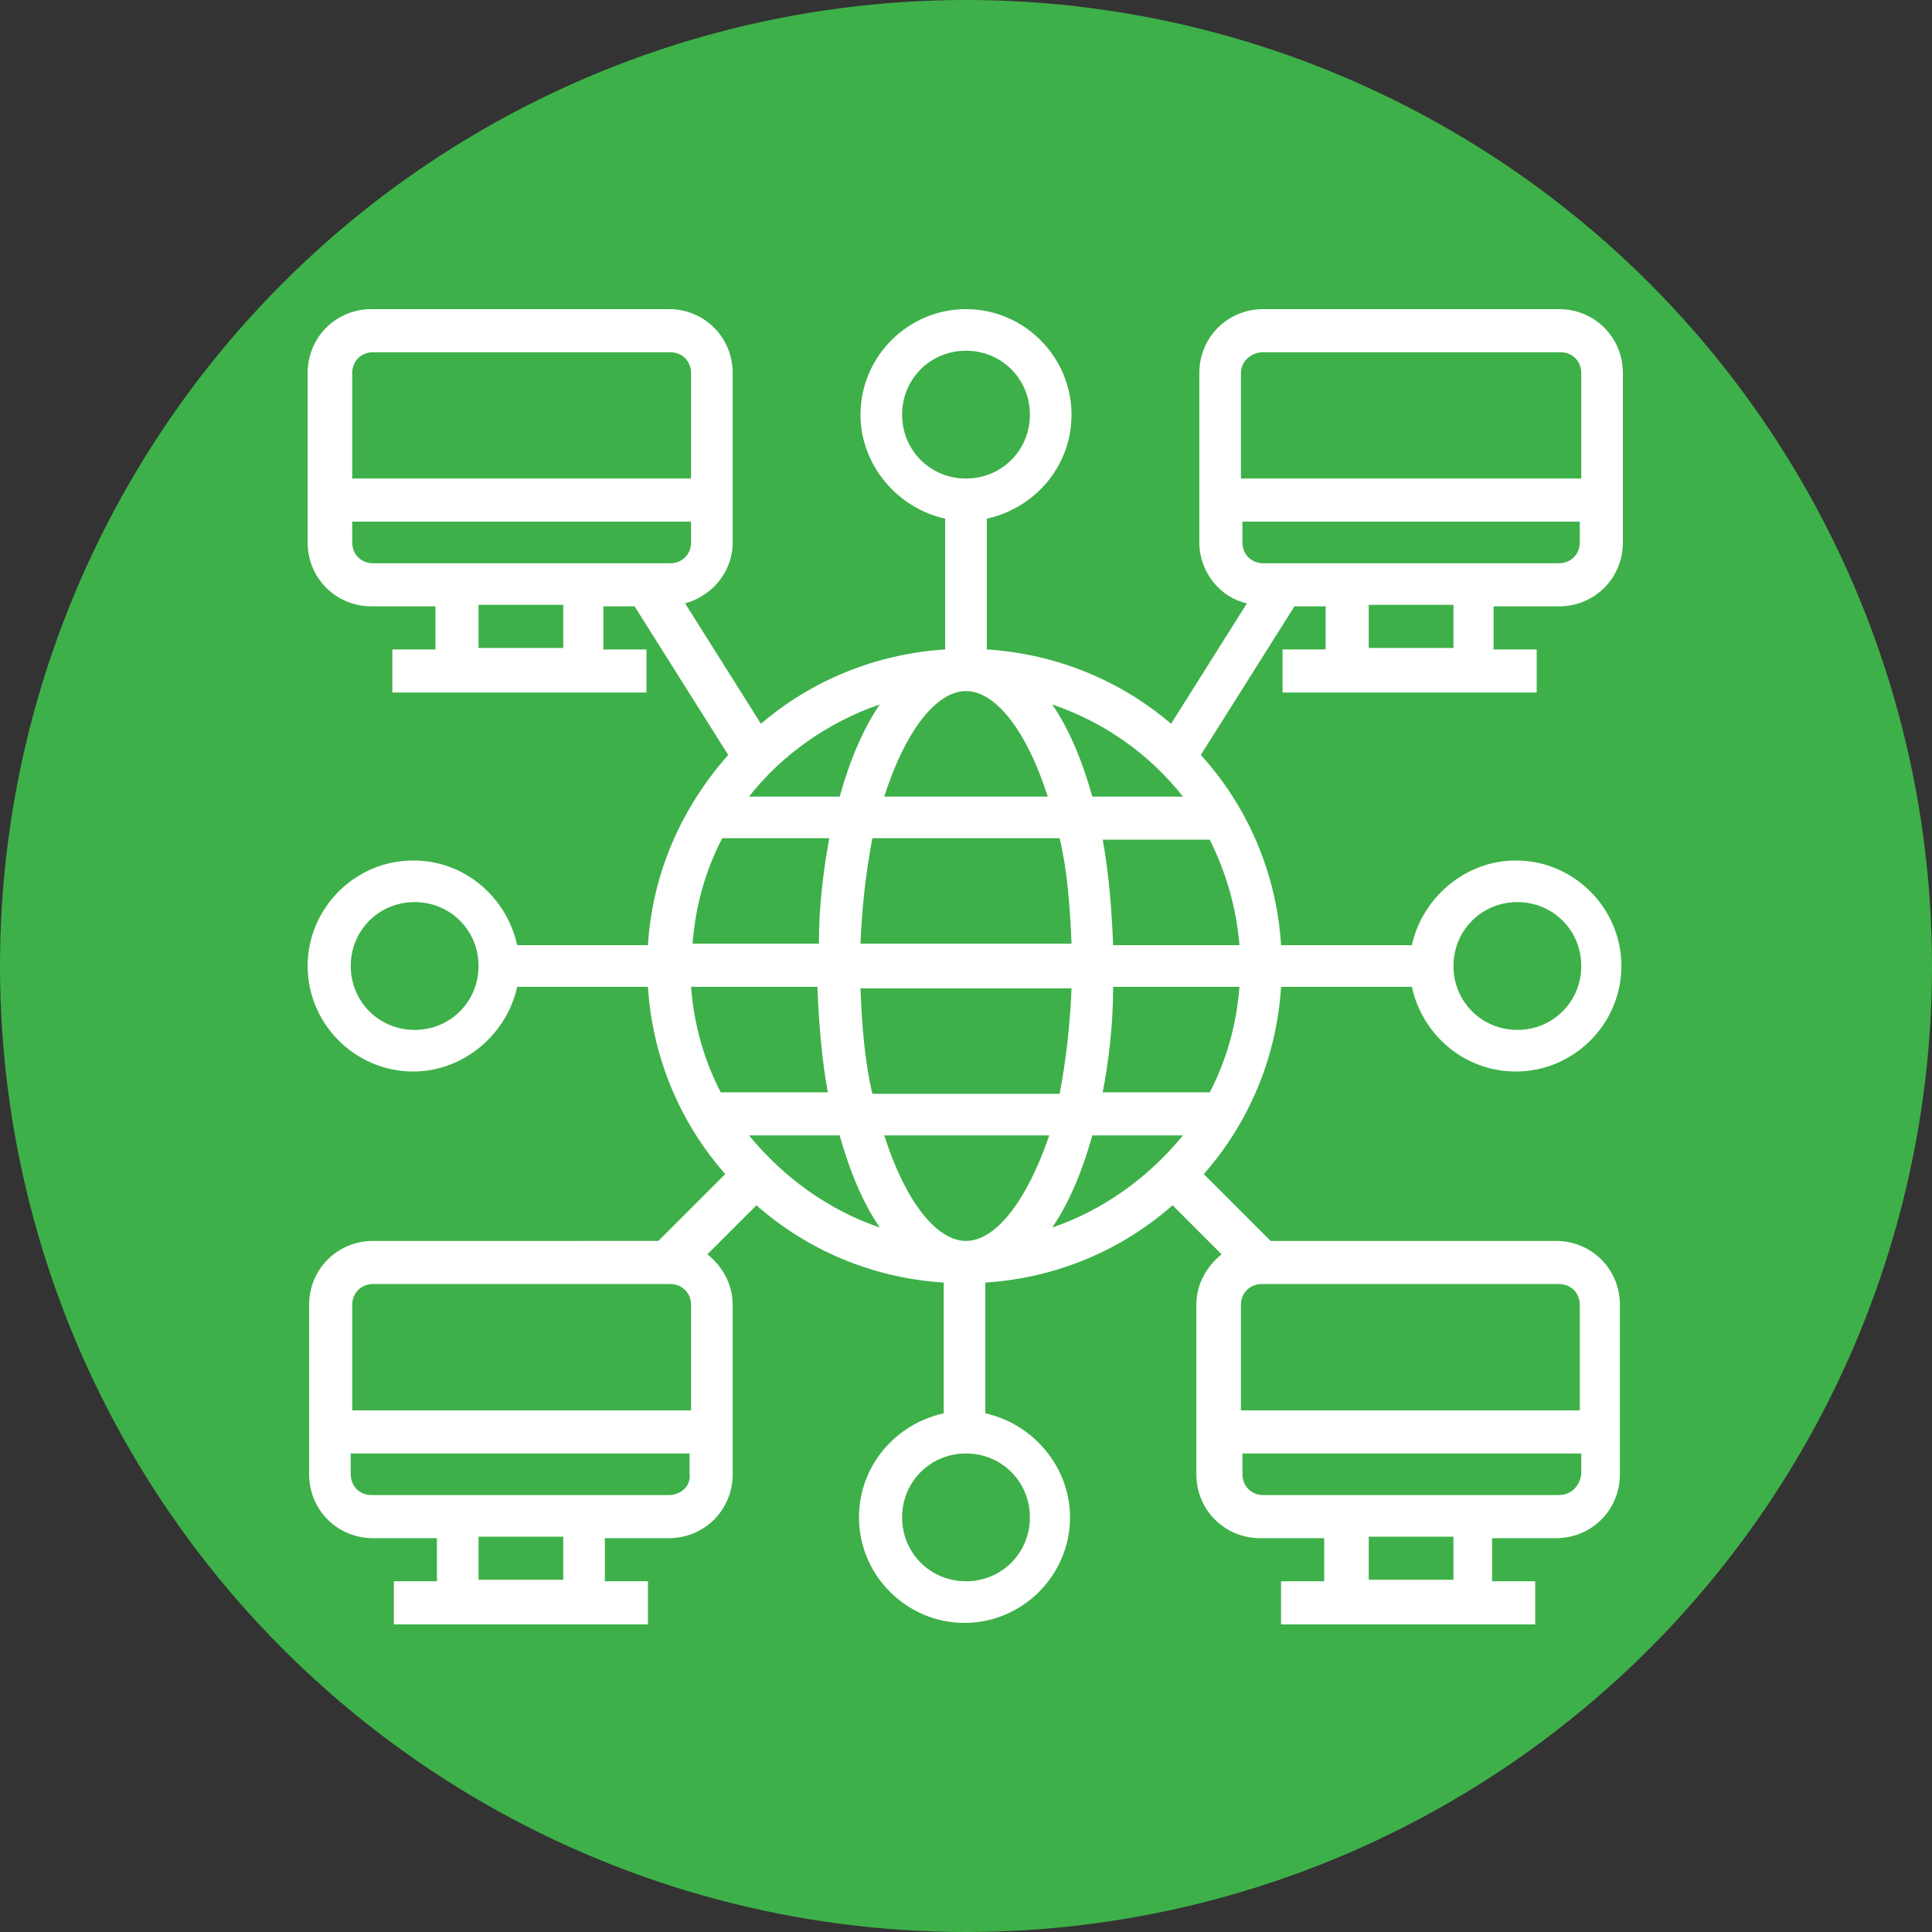
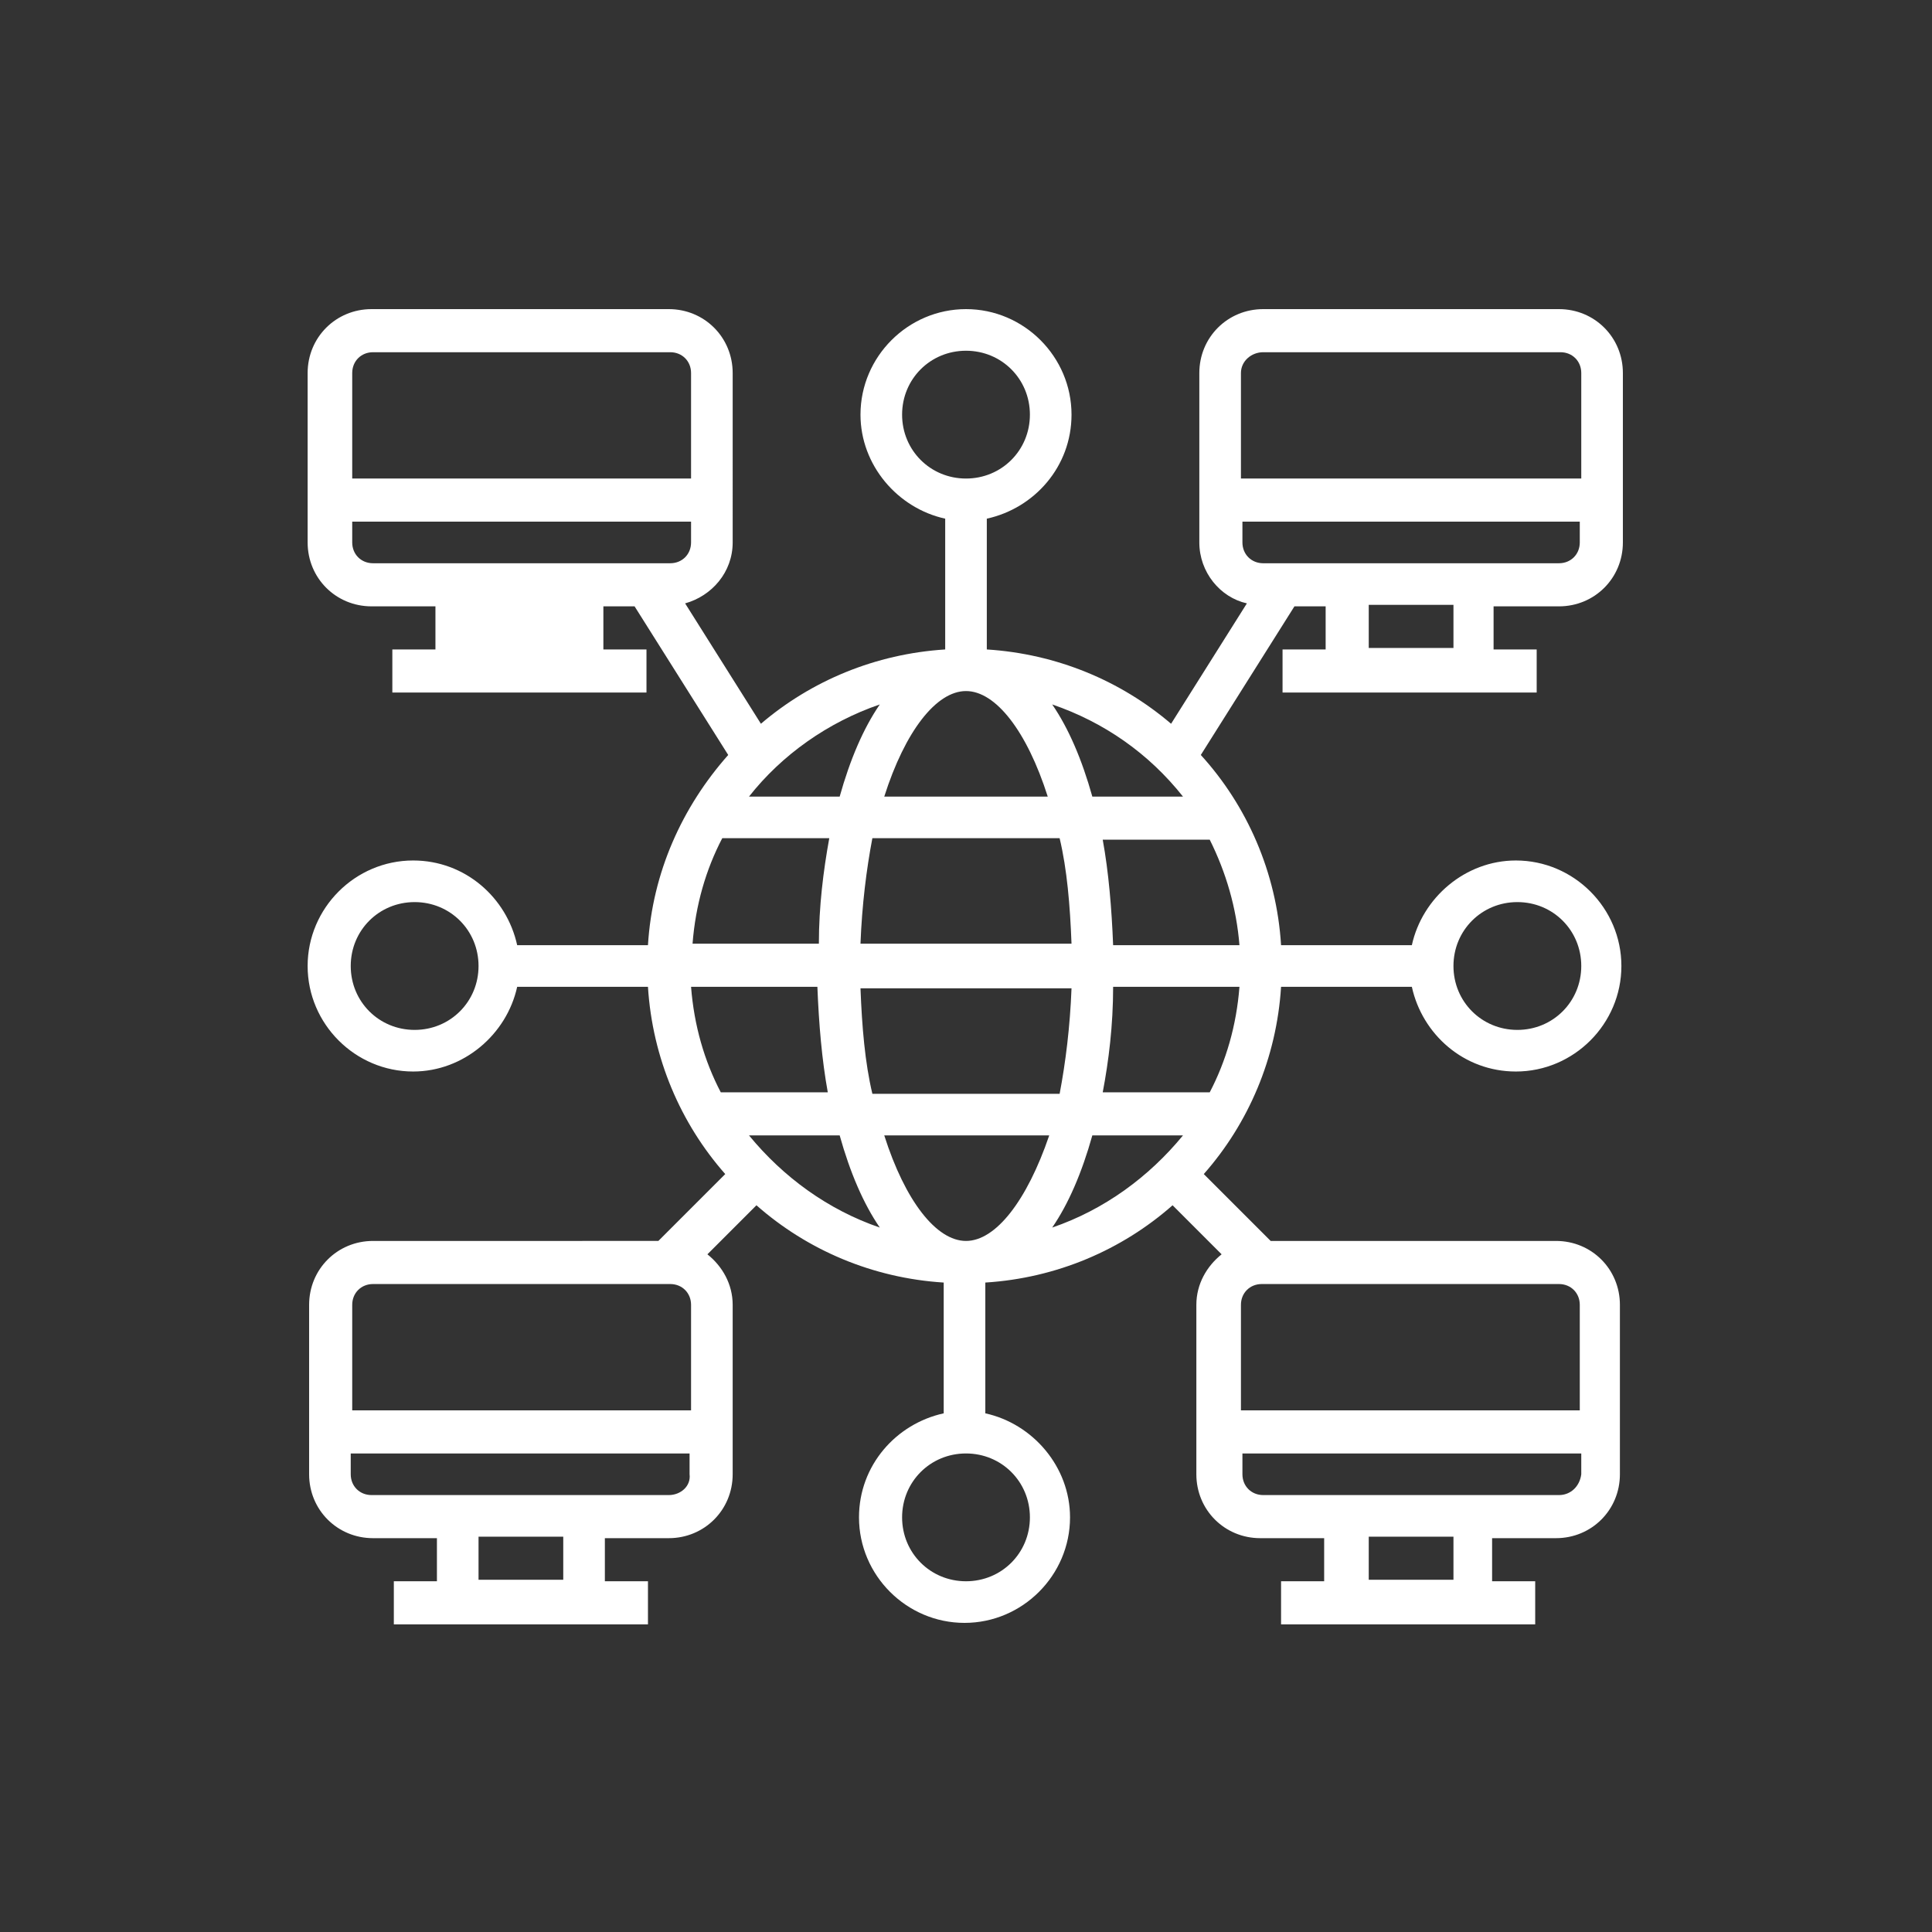
<svg xmlns="http://www.w3.org/2000/svg" version="1.1" id="Layer_1" x="0px" y="0px" viewBox="0 0 130 130" style="enable-background:new 0 0 130 130;" xml:space="preserve">
  <rect x="0" y="0" width="130" height="130" fill="#333333" stroke="none" />
  <style type="text/css">
	.st0{fill:#3EB049;}
	.st1{fill:#FFFFFF;}
</style>
-   <circle class="st0" cx="65" cy="65" r="65" />
  <g>
-     <path class="st1" d="M104.9,40.8c2.4,0,4.3-1.9,4.3-4.3V25.1c0-2.4-1.9-4.3-4.3-4.3H85c-2.4,0-4.3,1.9-4.3,4.3v11.4   c0,2,1.4,3.7,3.2,4.1l-5.1,8.1c-3.4-2.9-7.7-4.7-12.4-5v-8.8c3.2-0.7,5.7-3.5,5.7-7c0-3.9-3.2-7.1-7.1-7.1c-3.9,0-7.1,3.2-7.1,7.1   c0,3.4,2.5,6.3,5.7,7v8.8c-4.7,0.3-9,2.1-12.4,5l-5.1-8.1c1.8-0.5,3.2-2.1,3.2-4.1V25.1c0-2.4-1.9-4.3-4.3-4.3h-20   c-2.4,0-4.3,1.9-4.3,4.3v11.4c0,2.4,1.9,4.3,4.3,4.3h4.3v2.9h-2.9v2.9h17.1v-2.9h-2.9v-2.9h2.1l6.3,10c-3.1,3.5-5.1,7.9-5.4,12.8   h-8.8c-0.7-3.2-3.5-5.7-7-5.7c-3.9,0-7.1,3.2-7.1,7.1s3.2,7.1,7.1,7.1c3.4,0,6.3-2.5,7-5.7h8.8c0.3,4.8,2.2,9.2,5.2,12.6l-4.5,4.5   H25.1c-2.4,0-4.3,1.9-4.3,4.3v11.4c0,2.4,1.9,4.3,4.3,4.3h4.3v2.9h-2.9v2.9h17.1v-2.9h-2.9v-2.9H45c2.4,0,4.3-1.9,4.3-4.3V87.8   c0-1.4-0.7-2.6-1.7-3.4l3.3-3.3c3.4,3,7.8,4.9,12.6,5.2v8.8c-3.2,0.7-5.7,3.5-5.7,7c0,3.9,3.2,7.1,7.1,7.1s7.1-3.2,7.1-7.1   c0-3.4-2.5-6.3-5.7-7v-8.8c4.8-0.3,9.2-2.2,12.6-5.2l3.3,3.3c-1,0.8-1.7,2-1.7,3.4v11.4c0,2.4,1.9,4.3,4.3,4.3h4.3v2.9h-2.9v2.9   h17.1v-2.9h-2.9v-2.9h4.3c2.4,0,4.3-1.9,4.3-4.3V87.8c0-2.4-1.9-4.3-4.3-4.3H85.5l-4.5-4.5c3-3.4,4.9-7.8,5.2-12.6h8.8   c0.7,3.2,3.5,5.7,7,5.7c3.9,0,7.1-3.2,7.1-7.1c0-3.9-3.2-7.1-7.1-7.1c-3.4,0-6.3,2.5-7,5.7h-8.8c-0.3-4.9-2.3-9.4-5.4-12.8l6.3-10   h2.1v2.9h-2.9v2.9h17.1v-2.9h-2.9v-2.9L104.9,40.8z M27.9,69.3c-2.4,0-4.3-1.9-4.3-4.3s1.9-4.3,4.3-4.3s4.3,1.9,4.3,4.3   S30.3,69.3,27.9,69.3z M102.1,60.7c2.4,0,4.3,1.9,4.3,4.3s-1.9,4.3-4.3,4.3s-4.3-1.9-4.3-4.3S99.7,60.7,102.1,60.7z M85,23.7h20   c0.8,0,1.4,0.6,1.4,1.4v7.1H83.5v-7.1C83.5,24.3,84.2,23.7,85,23.7z M83.5,35.1h22.8v1.4c0,0.8-0.6,1.4-1.4,1.4H85   c-0.8,0-1.4-0.6-1.4-1.4V35.1z M65,83.5c-2,0-4.1-2.7-5.5-7.1h11.1C69.1,80.8,67,83.5,65,83.5L65,83.5z M58.7,73.6   c-0.5-2.1-0.7-4.5-0.8-7.1h14.2c-0.1,2.6-0.4,5-0.8,7.1H58.7z M46.5,66.4h8.5c0.1,2.5,0.3,4.9,0.7,7.1h-7.2   C47.4,71.4,46.7,69,46.5,66.4L46.5,66.4z M70.5,53.6H59.5c1.4-4.4,3.5-7.1,5.5-7.1C67,46.5,69.1,49.2,70.5,53.6z M71.3,56.4   c0.5,2.1,0.7,4.5,0.8,7.1H57.9c0.1-2.6,0.4-5,0.8-7.1H71.3z M56.5,53.6h-6.1c2.2-2.8,5.3-5,8.8-6.2C58.1,49,57.2,51.1,56.5,53.6z    M55.8,56.4c-0.4,2.2-0.7,4.6-0.7,7.1h-8.5c0.2-2.6,0.9-5,2-7.1H55.8z M74.9,66.4h8.5c-0.2,2.6-0.9,5-2,7.1h-7.2   C74.6,71.4,74.9,69,74.9,66.4z M74.9,63.6c-0.1-2.5-0.3-4.9-0.7-7.1h7.2c1.1,2.2,1.8,4.6,2,7.1H74.9z M73.5,53.6   c-0.7-2.5-1.6-4.6-2.7-6.2c3.5,1.2,6.5,3.3,8.8,6.2H73.5z M60.7,27.9c0-2.4,1.9-4.3,4.3-4.3c2.4,0,4.3,1.9,4.3,4.3   s-1.9,4.3-4.3,4.3C62.6,32.2,60.7,30.3,60.7,27.9z M25.1,23.7h20c0.8,0,1.4,0.6,1.4,1.4v7.1H23.7v-7.1   C23.7,24.3,24.3,23.7,25.1,23.7z M23.7,36.5v-1.4h22.8v1.4c0,0.8-0.6,1.4-1.4,1.4h-20C24.3,37.9,23.7,37.3,23.7,36.5z M37.9,43.6   h-5.7v-2.9h5.7V43.6z M25.1,86.4h20c0.8,0,1.4,0.6,1.4,1.4v7.1H23.7v-7.1C23.7,87,24.3,86.4,25.1,86.4z M37.9,106.3h-5.7v-2.9h5.7   V106.3z M45,100.6h-20c-0.8,0-1.4-0.6-1.4-1.4v-1.4h22.8v1.4C46.5,100,45.8,100.6,45,100.6z M50.4,76.4h6.1   c0.7,2.5,1.6,4.6,2.7,6.2C55.7,81.4,52.7,79.2,50.4,76.4z M69.3,102.1c0,2.4-1.9,4.3-4.3,4.3c-2.4,0-4.3-1.9-4.3-4.3   s1.9-4.3,4.3-4.3C67.4,97.8,69.3,99.7,69.3,102.1z M70.8,82.6c1.1-1.6,2-3.7,2.7-6.2h6.1C77.3,79.2,74.3,81.4,70.8,82.6z    M97.8,106.3h-5.7v-2.9h5.7V106.3z M104.9,100.6H85c-0.8,0-1.4-0.6-1.4-1.4v-1.4h22.8v1.4C106.3,100,105.7,100.6,104.9,100.6z    M106.3,87.8v7.1H83.5v-7.1c0-0.8,0.6-1.4,1.4-1.4h20C105.7,86.4,106.3,87,106.3,87.8z M97.8,43.6h-5.7v-2.9h5.7V43.6z" />
+     <path class="st1" d="M104.9,40.8c2.4,0,4.3-1.9,4.3-4.3V25.1c0-2.4-1.9-4.3-4.3-4.3H85c-2.4,0-4.3,1.9-4.3,4.3v11.4   c0,2,1.4,3.7,3.2,4.1l-5.1,8.1c-3.4-2.9-7.7-4.7-12.4-5v-8.8c3.2-0.7,5.7-3.5,5.7-7c0-3.9-3.2-7.1-7.1-7.1c-3.9,0-7.1,3.2-7.1,7.1   c0,3.4,2.5,6.3,5.7,7v8.8c-4.7,0.3-9,2.1-12.4,5l-5.1-8.1c1.8-0.5,3.2-2.1,3.2-4.1V25.1c0-2.4-1.9-4.3-4.3-4.3h-20   c-2.4,0-4.3,1.9-4.3,4.3v11.4c0,2.4,1.9,4.3,4.3,4.3h4.3v2.9h-2.9v2.9h17.1v-2.9h-2.9v-2.9h2.1l6.3,10c-3.1,3.5-5.1,7.9-5.4,12.8   h-8.8c-0.7-3.2-3.5-5.7-7-5.7c-3.9,0-7.1,3.2-7.1,7.1s3.2,7.1,7.1,7.1c3.4,0,6.3-2.5,7-5.7h8.8c0.3,4.8,2.2,9.2,5.2,12.6l-4.5,4.5   H25.1c-2.4,0-4.3,1.9-4.3,4.3v11.4c0,2.4,1.9,4.3,4.3,4.3h4.3v2.9h-2.9v2.9h17.1v-2.9h-2.9v-2.9H45c2.4,0,4.3-1.9,4.3-4.3V87.8   c0-1.4-0.7-2.6-1.7-3.4l3.3-3.3c3.4,3,7.8,4.9,12.6,5.2v8.8c-3.2,0.7-5.7,3.5-5.7,7c0,3.9,3.2,7.1,7.1,7.1s7.1-3.2,7.1-7.1   c0-3.4-2.5-6.3-5.7-7v-8.8c4.8-0.3,9.2-2.2,12.6-5.2l3.3,3.3c-1,0.8-1.7,2-1.7,3.4v11.4c0,2.4,1.9,4.3,4.3,4.3h4.3v2.9h-2.9v2.9   h17.1v-2.9h-2.9v-2.9h4.3c2.4,0,4.3-1.9,4.3-4.3V87.8c0-2.4-1.9-4.3-4.3-4.3H85.5l-4.5-4.5c3-3.4,4.9-7.8,5.2-12.6h8.8   c0.7,3.2,3.5,5.7,7,5.7c3.9,0,7.1-3.2,7.1-7.1c0-3.9-3.2-7.1-7.1-7.1c-3.4,0-6.3,2.5-7,5.7h-8.8c-0.3-4.9-2.3-9.4-5.4-12.8l6.3-10   h2.1v2.9h-2.9v2.9h17.1v-2.9h-2.9v-2.9L104.9,40.8z M27.9,69.3c-2.4,0-4.3-1.9-4.3-4.3s1.9-4.3,4.3-4.3s4.3,1.9,4.3,4.3   S30.3,69.3,27.9,69.3z M102.1,60.7c2.4,0,4.3,1.9,4.3,4.3s-1.9,4.3-4.3,4.3s-4.3-1.9-4.3-4.3S99.7,60.7,102.1,60.7z M85,23.7h20   c0.8,0,1.4,0.6,1.4,1.4v7.1H83.5v-7.1C83.5,24.3,84.2,23.7,85,23.7z M83.5,35.1h22.8v1.4c0,0.8-0.6,1.4-1.4,1.4H85   c-0.8,0-1.4-0.6-1.4-1.4V35.1z M65,83.5c-2,0-4.1-2.7-5.5-7.1h11.1C69.1,80.8,67,83.5,65,83.5L65,83.5z M58.7,73.6   c-0.5-2.1-0.7-4.5-0.8-7.1h14.2c-0.1,2.6-0.4,5-0.8,7.1H58.7z M46.5,66.4h8.5c0.1,2.5,0.3,4.9,0.7,7.1h-7.2   C47.4,71.4,46.7,69,46.5,66.4L46.5,66.4z M70.5,53.6H59.5c1.4-4.4,3.5-7.1,5.5-7.1C67,46.5,69.1,49.2,70.5,53.6z M71.3,56.4   c0.5,2.1,0.7,4.5,0.8,7.1H57.9c0.1-2.6,0.4-5,0.8-7.1H71.3z M56.5,53.6h-6.1c2.2-2.8,5.3-5,8.8-6.2C58.1,49,57.2,51.1,56.5,53.6z    M55.8,56.4c-0.4,2.2-0.7,4.6-0.7,7.1h-8.5c0.2-2.6,0.9-5,2-7.1H55.8z M74.9,66.4h8.5c-0.2,2.6-0.9,5-2,7.1h-7.2   C74.6,71.4,74.9,69,74.9,66.4z M74.9,63.6c-0.1-2.5-0.3-4.9-0.7-7.1h7.2c1.1,2.2,1.8,4.6,2,7.1H74.9z M73.5,53.6   c-0.7-2.5-1.6-4.6-2.7-6.2c3.5,1.2,6.5,3.3,8.8,6.2H73.5z M60.7,27.9c0-2.4,1.9-4.3,4.3-4.3c2.4,0,4.3,1.9,4.3,4.3   s-1.9,4.3-4.3,4.3C62.6,32.2,60.7,30.3,60.7,27.9z M25.1,23.7h20c0.8,0,1.4,0.6,1.4,1.4v7.1H23.7v-7.1   C23.7,24.3,24.3,23.7,25.1,23.7z M23.7,36.5v-1.4h22.8v1.4c0,0.8-0.6,1.4-1.4,1.4h-20C24.3,37.9,23.7,37.3,23.7,36.5z M37.9,43.6   h-5.7v-2.9V43.6z M25.1,86.4h20c0.8,0,1.4,0.6,1.4,1.4v7.1H23.7v-7.1C23.7,87,24.3,86.4,25.1,86.4z M37.9,106.3h-5.7v-2.9h5.7   V106.3z M45,100.6h-20c-0.8,0-1.4-0.6-1.4-1.4v-1.4h22.8v1.4C46.5,100,45.8,100.6,45,100.6z M50.4,76.4h6.1   c0.7,2.5,1.6,4.6,2.7,6.2C55.7,81.4,52.7,79.2,50.4,76.4z M69.3,102.1c0,2.4-1.9,4.3-4.3,4.3c-2.4,0-4.3-1.9-4.3-4.3   s1.9-4.3,4.3-4.3C67.4,97.8,69.3,99.7,69.3,102.1z M70.8,82.6c1.1-1.6,2-3.7,2.7-6.2h6.1C77.3,79.2,74.3,81.4,70.8,82.6z    M97.8,106.3h-5.7v-2.9h5.7V106.3z M104.9,100.6H85c-0.8,0-1.4-0.6-1.4-1.4v-1.4h22.8v1.4C106.3,100,105.7,100.6,104.9,100.6z    M106.3,87.8v7.1H83.5v-7.1c0-0.8,0.6-1.4,1.4-1.4h20C105.7,86.4,106.3,87,106.3,87.8z M97.8,43.6h-5.7v-2.9h5.7V43.6z" />
  </g>
</svg>